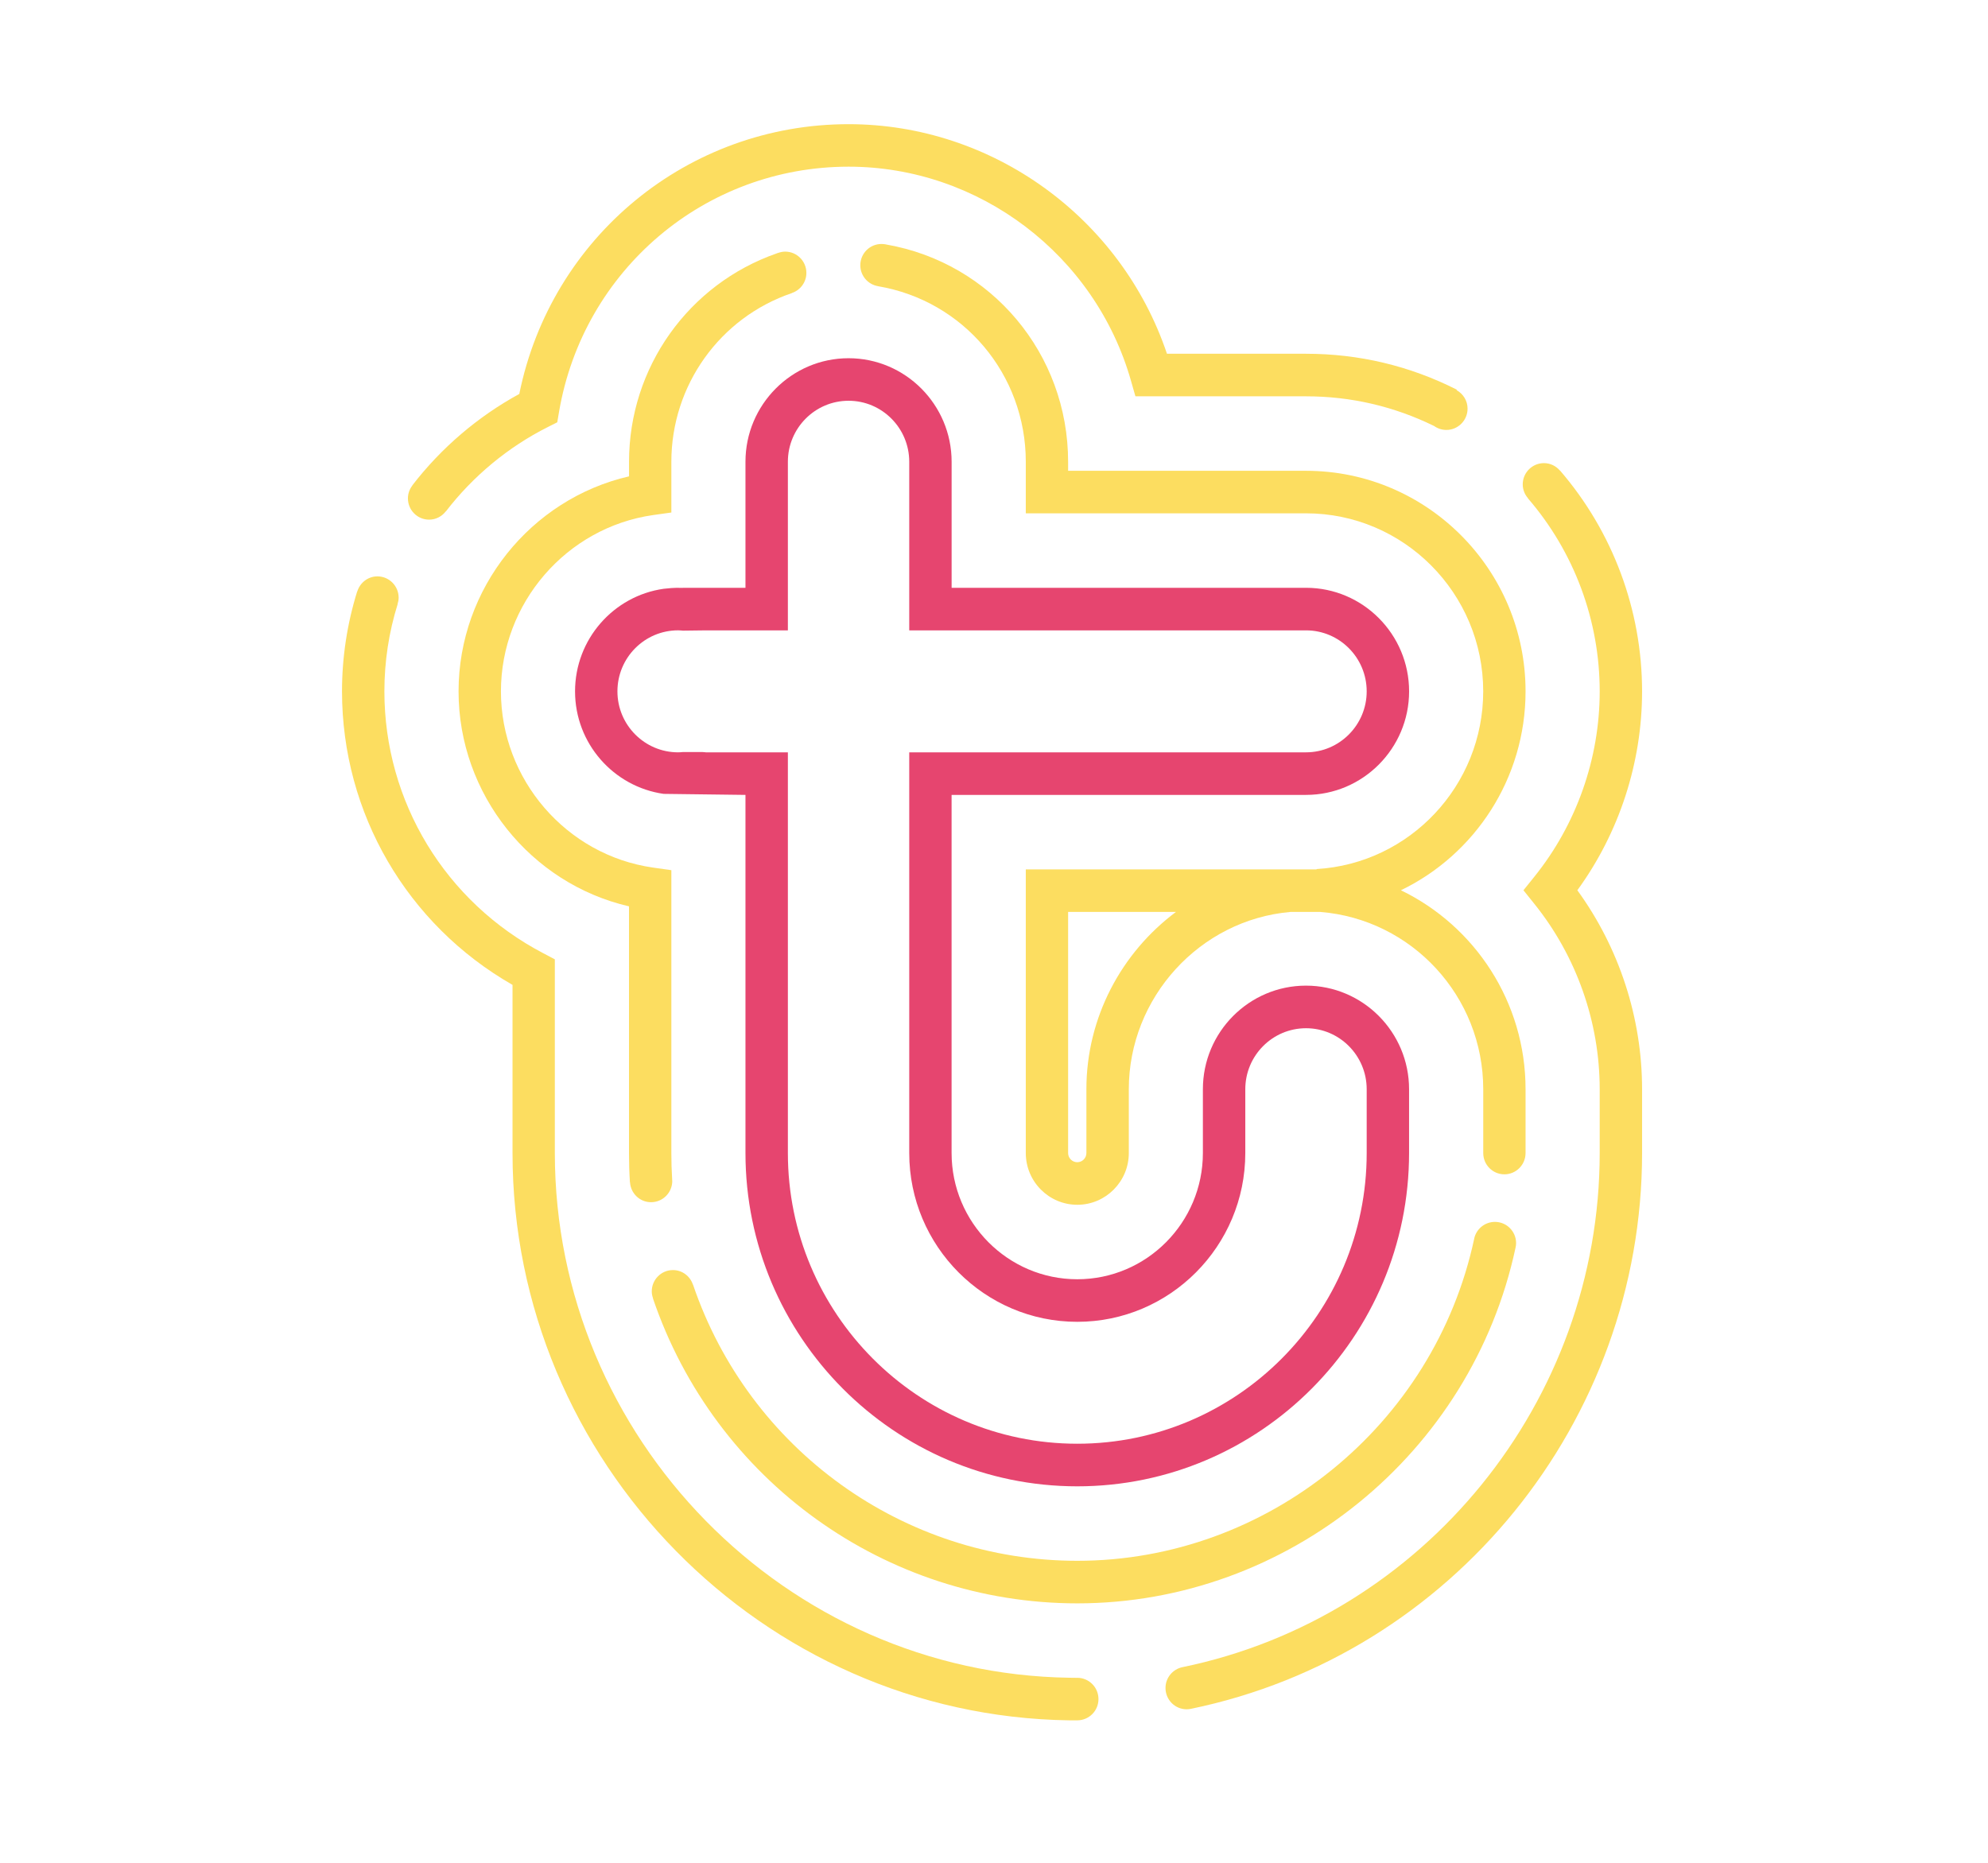
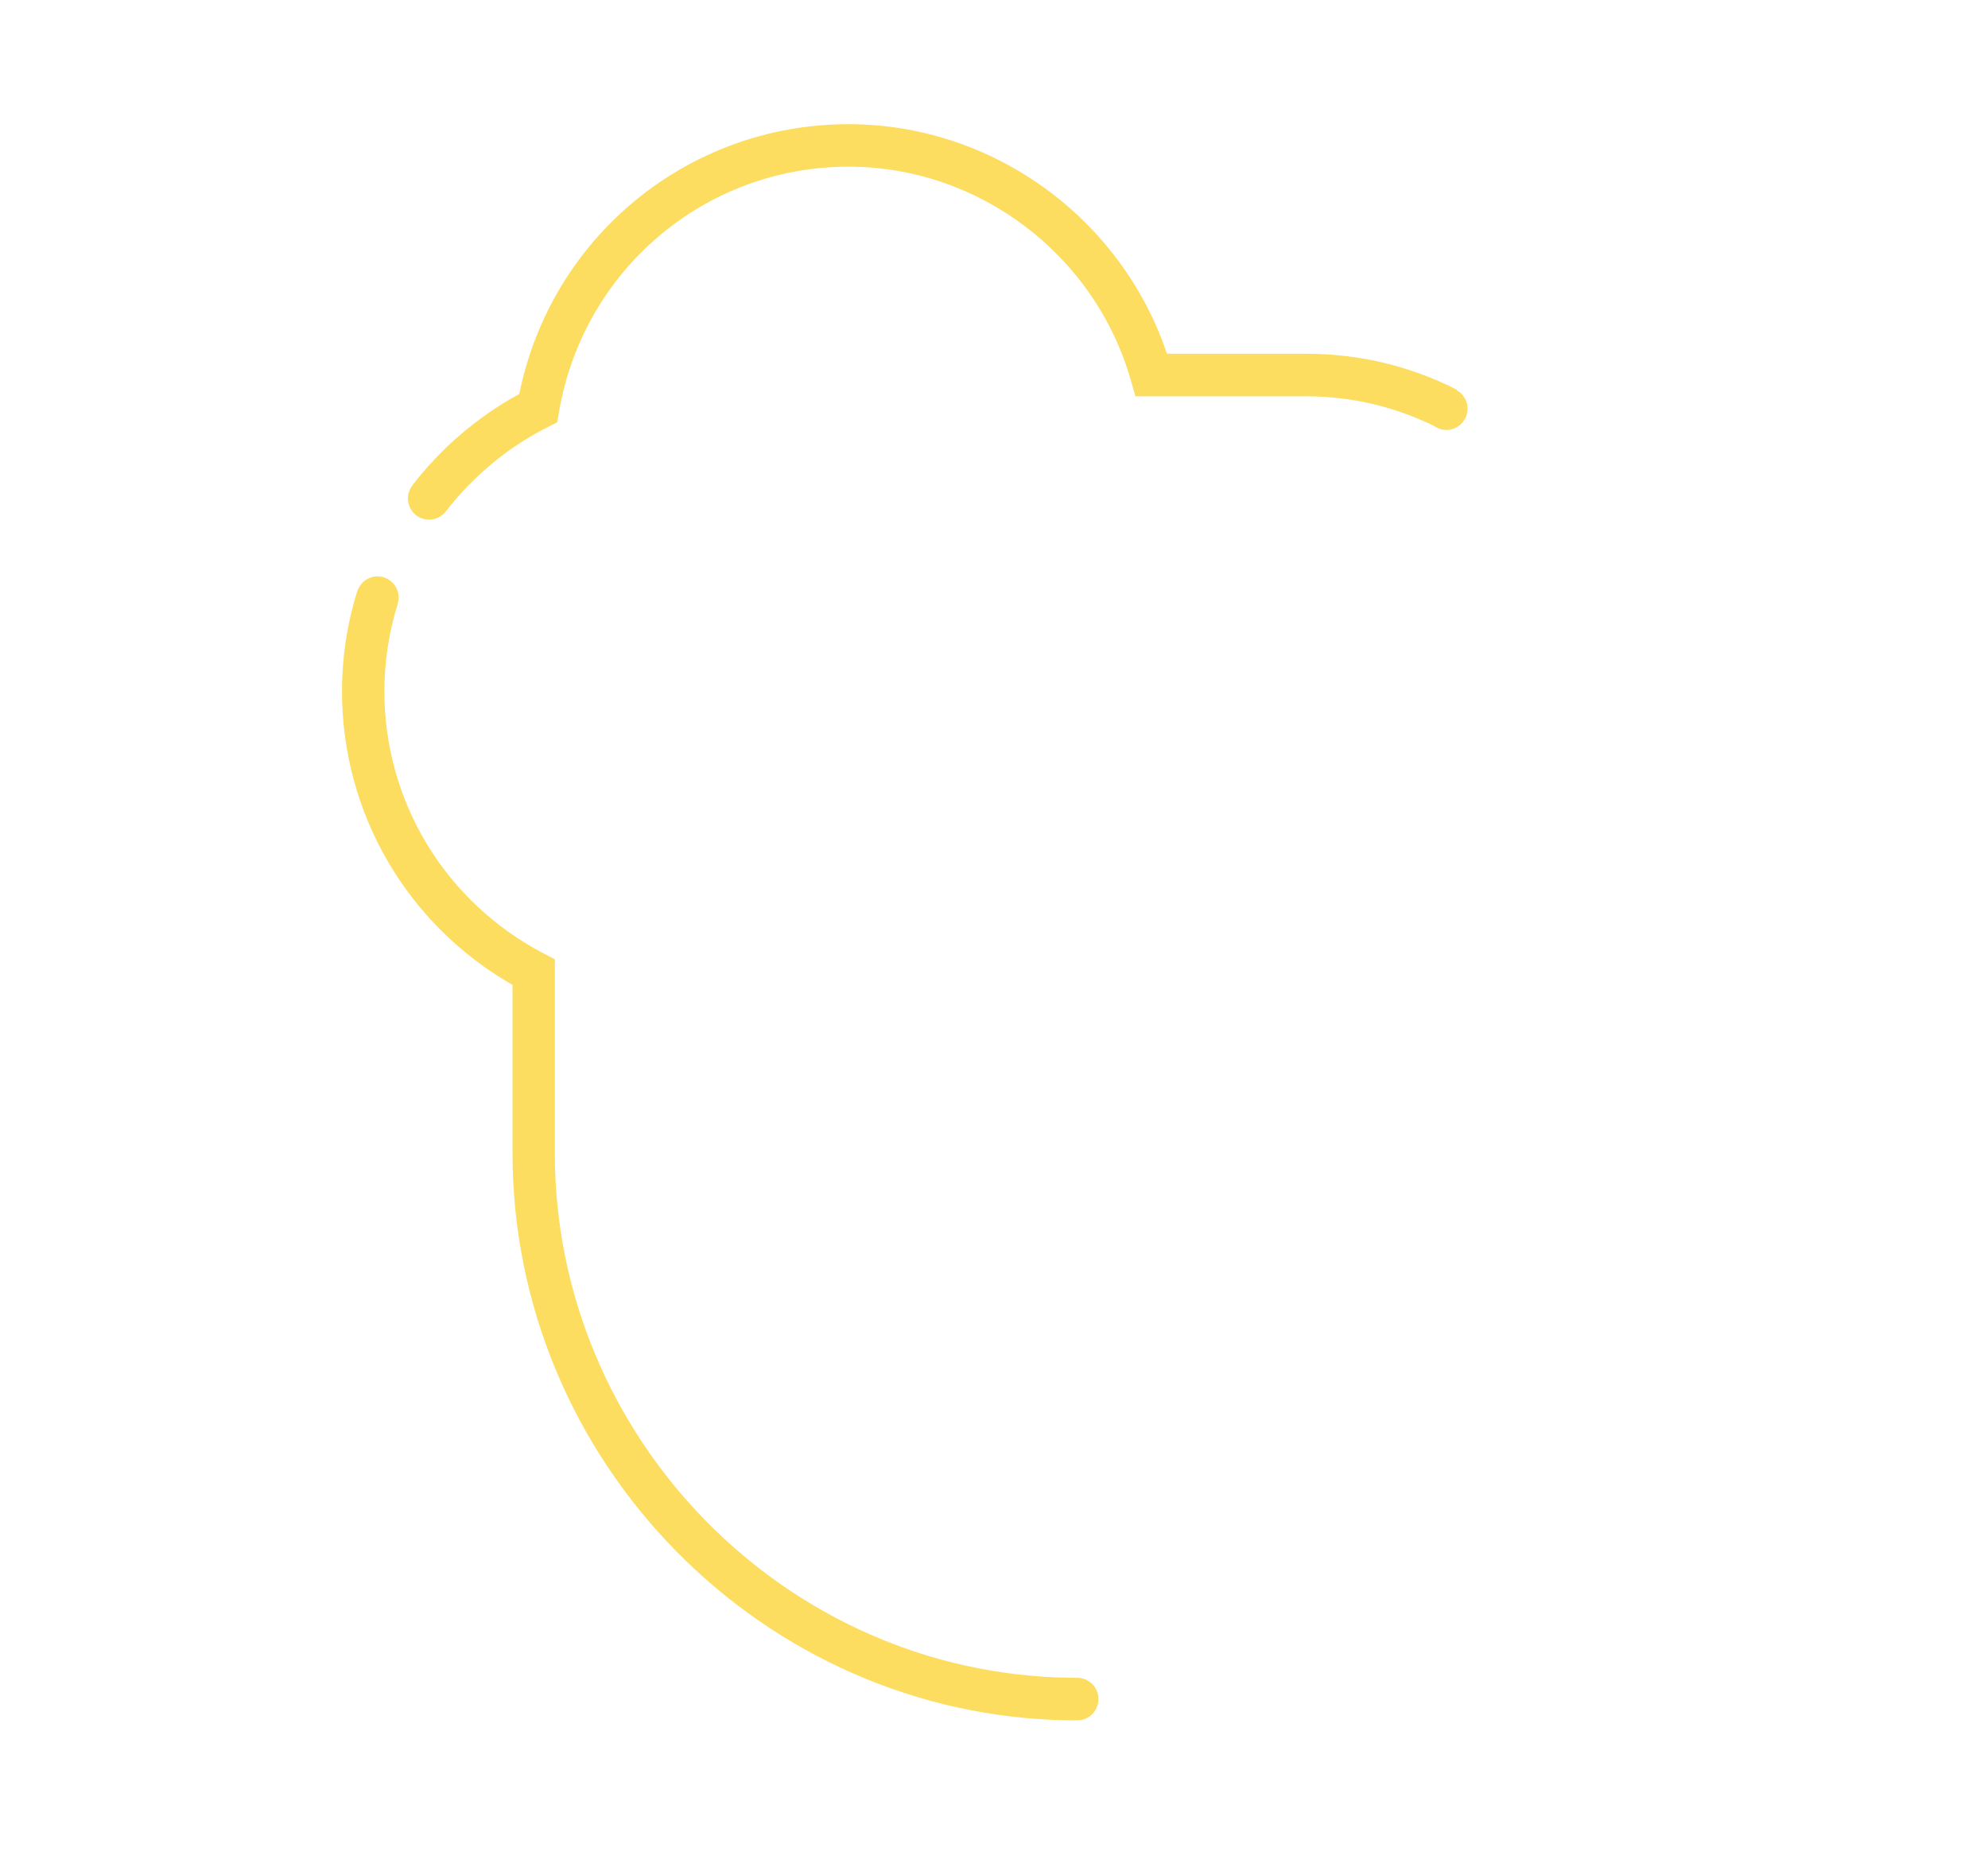
<svg xmlns="http://www.w3.org/2000/svg" fill="none" height="759" viewBox="0 0 64 60" width="810.0">
  <desc>socioscasino.com - Homes of honest casino bonuses</desc>
  <title>Touch Casino on https://socioscasino.com/</title>
-   <path d="M23.995 25.605L21.359 25.572C19.748 25.342 18.506 23.949 18.506 22.27C18.506 20.59 19.748 19.195 21.359 18.966L21.609 18.942C21.71 18.935 21.816 18.932 21.921 18.936L22.04 18.935H23.995V14.874C23.995 13.036 25.485 11.539 27.315 11.539C29.145 11.539 30.635 13.036 30.635 14.874V18.934H42.05C43.88 18.934 45.37 20.43 45.37 22.27C45.37 24.107 43.88 25.605 42.05 25.605H30.634V37.14C30.634 39.382 32.451 41.207 34.682 41.207C36.913 41.207 38.728 39.382 38.728 37.14V35.085C38.728 33.245 40.218 31.749 42.049 31.749C43.879 31.749 45.369 33.245 45.369 35.085V37.14C45.369 43.06 40.574 47.877 34.682 47.877C28.789 47.877 23.995 43.06 23.995 37.14V25.605ZM44.004 37.142V35.086C44.004 34.002 43.127 33.121 42.05 33.121C40.97 33.121 40.094 34.002 40.094 35.086V37.141C40.094 40.14 37.665 42.578 34.682 42.578C31.698 42.578 29.27 40.14 29.27 37.141V24.234H42.05C43.127 24.234 44.004 23.352 44.004 22.27C44.004 21.185 43.127 20.305 42.05 20.305H29.27V14.873C29.27 13.791 28.394 12.909 27.316 12.909C26.237 12.909 25.361 13.791 25.361 14.873V20.305H22.724L21.984 20.314C21.931 20.31 21.879 20.304 21.826 20.304C20.746 20.304 19.871 21.185 19.871 22.27C19.871 23.352 20.746 24.234 21.826 24.234C21.879 24.234 21.931 24.229 21.983 24.224H22.604L22.724 24.234H25.361V37.142C25.361 42.305 29.541 46.505 34.682 46.505C39.822 46.505 44.004 42.305 44.004 37.142Z" fill="#E6456F" />
-   <path d="M52.874 22.27C52.874 19.657 51.934 17.13 50.228 15.153L50.225 15.155C50.101 15.011 49.919 14.918 49.713 14.918C49.335 14.918 49.03 15.226 49.03 15.602C49.03 15.774 49.096 15.931 49.2 16.049L49.197 16.052C50.688 17.779 51.509 19.986 51.509 22.27C51.509 24.436 50.759 26.561 49.399 28.247L49.053 28.677L49.399 29.108C50.759 30.796 51.509 32.919 51.509 35.087V37.142C51.509 45.133 45.857 52.097 38.071 53.702C37.759 53.766 37.524 54.041 37.524 54.373C37.524 54.752 37.828 55.059 38.205 55.059C38.254 55.059 38.302 55.053 38.345 55.044C46.764 53.307 52.874 45.779 52.874 37.142V35.087C52.874 32.786 52.137 30.532 50.789 28.677C52.137 26.825 52.874 24.569 52.874 22.27ZM20.273 38.084H20.276C20.3 38.443 20.592 38.725 20.954 38.725C21.331 38.725 21.637 38.419 21.637 38.039C21.637 38.026 21.633 38.011 21.632 37.998H21.634C21.616 37.714 21.608 37.425 21.608 37.142V28.03L21.021 27.947C18.225 27.549 16.119 25.108 16.119 22.27C16.119 19.43 18.225 16.991 21.021 16.591L21.608 16.509V14.874C21.608 12.415 23.168 10.229 25.493 9.44L25.492 9.437C25.761 9.347 25.957 9.092 25.957 8.79C25.957 8.413 25.651 8.105 25.274 8.105C25.198 8.105 25.125 8.121 25.056 8.144V8.142C25.042 8.145 25.028 8.152 25.014 8.157L25.01 8.159C22.155 9.152 20.245 11.844 20.245 14.874V15.344C17.075 16.075 14.754 18.953 14.754 22.27C14.754 25.587 17.075 28.463 20.244 29.195V37.142C20.244 37.455 20.253 37.772 20.273 38.084Z" fill="#FCDD60" />
-   <path d="M49.121 22.27C49.121 18.35 45.949 15.165 42.05 15.165H34.387V14.874C34.387 11.401 31.922 8.464 28.521 7.874L28.508 7.871C28.508 7.871 28.496 7.868 28.488 7.868C28.452 7.863 28.415 7.859 28.376 7.859C28 7.859 27.694 8.164 27.694 8.544C27.694 8.883 27.941 9.164 28.264 9.218L28.262 9.219C31.022 9.685 33.024 12.063 33.024 14.874V16.535H42.05C45.196 16.535 47.757 19.108 47.757 22.27C47.757 25.3 45.4 27.814 42.391 27.994V28.004H33.024V37.142C33.024 38.061 33.768 38.808 34.683 38.808C35.597 38.808 36.342 38.06 36.342 37.142V35.086C36.342 32.135 38.626 29.63 41.548 29.375H42.508C45.46 29.611 47.758 32.095 47.758 35.086V37.142C47.758 37.52 48.062 37.827 48.439 37.827C48.816 37.827 49.121 37.52 49.121 37.142V35.086C49.121 32.279 47.489 29.828 45.106 28.677C47.488 27.527 49.121 25.077 49.121 22.27ZM34.976 35.086V37.142C34.976 37.304 34.844 37.437 34.682 37.437C34.519 37.437 34.387 37.304 34.387 37.142V29.375H37.861C36.111 30.679 34.976 32.771 34.976 35.085V35.086Z" fill="#FCDD60" />
  <path d="M13.805 16.739C14.025 16.739 14.219 16.633 14.343 16.471L14.346 16.473C15.221 15.335 16.354 14.397 17.625 13.758L17.933 13.603L17.991 13.262C18.773 8.689 22.695 5.369 27.316 5.369C31.518 5.369 35.26 8.207 36.413 12.269L36.555 12.766H42.05C43.498 12.766 44.885 13.09 46.175 13.722C46.287 13.802 46.423 13.849 46.571 13.849C46.946 13.849 47.253 13.542 47.253 13.163C47.253 12.905 47.109 12.683 46.898 12.567L46.907 12.552C45.39 11.784 43.755 11.395 42.049 11.395H37.571C36.096 7.015 31.951 4 27.316 4C22.141 4 17.735 7.635 16.71 12.69C15.382 13.414 14.195 14.426 13.265 15.634L13.268 15.636C13.178 15.752 13.123 15.896 13.123 16.053C13.123 16.433 13.429 16.739 13.805 16.739ZM34.682 54.046L34.436 54.043C25.294 53.912 17.855 46.33 17.855 37.14V30.902L17.489 30.709C14.328 29.057 12.365 25.822 12.365 22.269C12.365 21.313 12.508 20.368 12.793 19.457L12.79 19.455C12.81 19.392 12.824 19.323 12.824 19.252C12.824 18.874 12.518 18.566 12.141 18.566C11.835 18.566 11.581 18.77 11.493 19.049L11.49 19.047C11.165 20.091 11 21.175 11 22.269C11 26.195 13.094 29.781 16.492 31.725V37.141C16.492 47.075 24.531 55.271 34.416 55.415H34.682C35.059 55.415 35.365 55.109 35.365 54.731C35.365 54.352 35.059 54.045 34.682 54.045V54.046Z" fill="#FCDD60" />
-   <path d="M48.135 39.359C47.806 39.359 47.533 39.59 47.466 39.899V39.905C46.178 45.915 40.803 50.276 34.682 50.276C29.088 50.276 24.114 46.7 22.304 41.376L22.301 41.377C22.211 41.107 21.959 40.911 21.659 40.911C21.282 40.911 20.977 41.219 20.977 41.597C20.977 41.675 20.992 41.748 21.017 41.817L21.013 41.818C23.01 47.698 28.505 51.647 34.683 51.647C41.445 51.647 47.383 46.827 48.799 40.187C48.81 40.142 48.816 40.093 48.816 40.043C48.816 39.665 48.511 39.359 48.135 39.359Z" fill="#FCDD60" />
</svg>